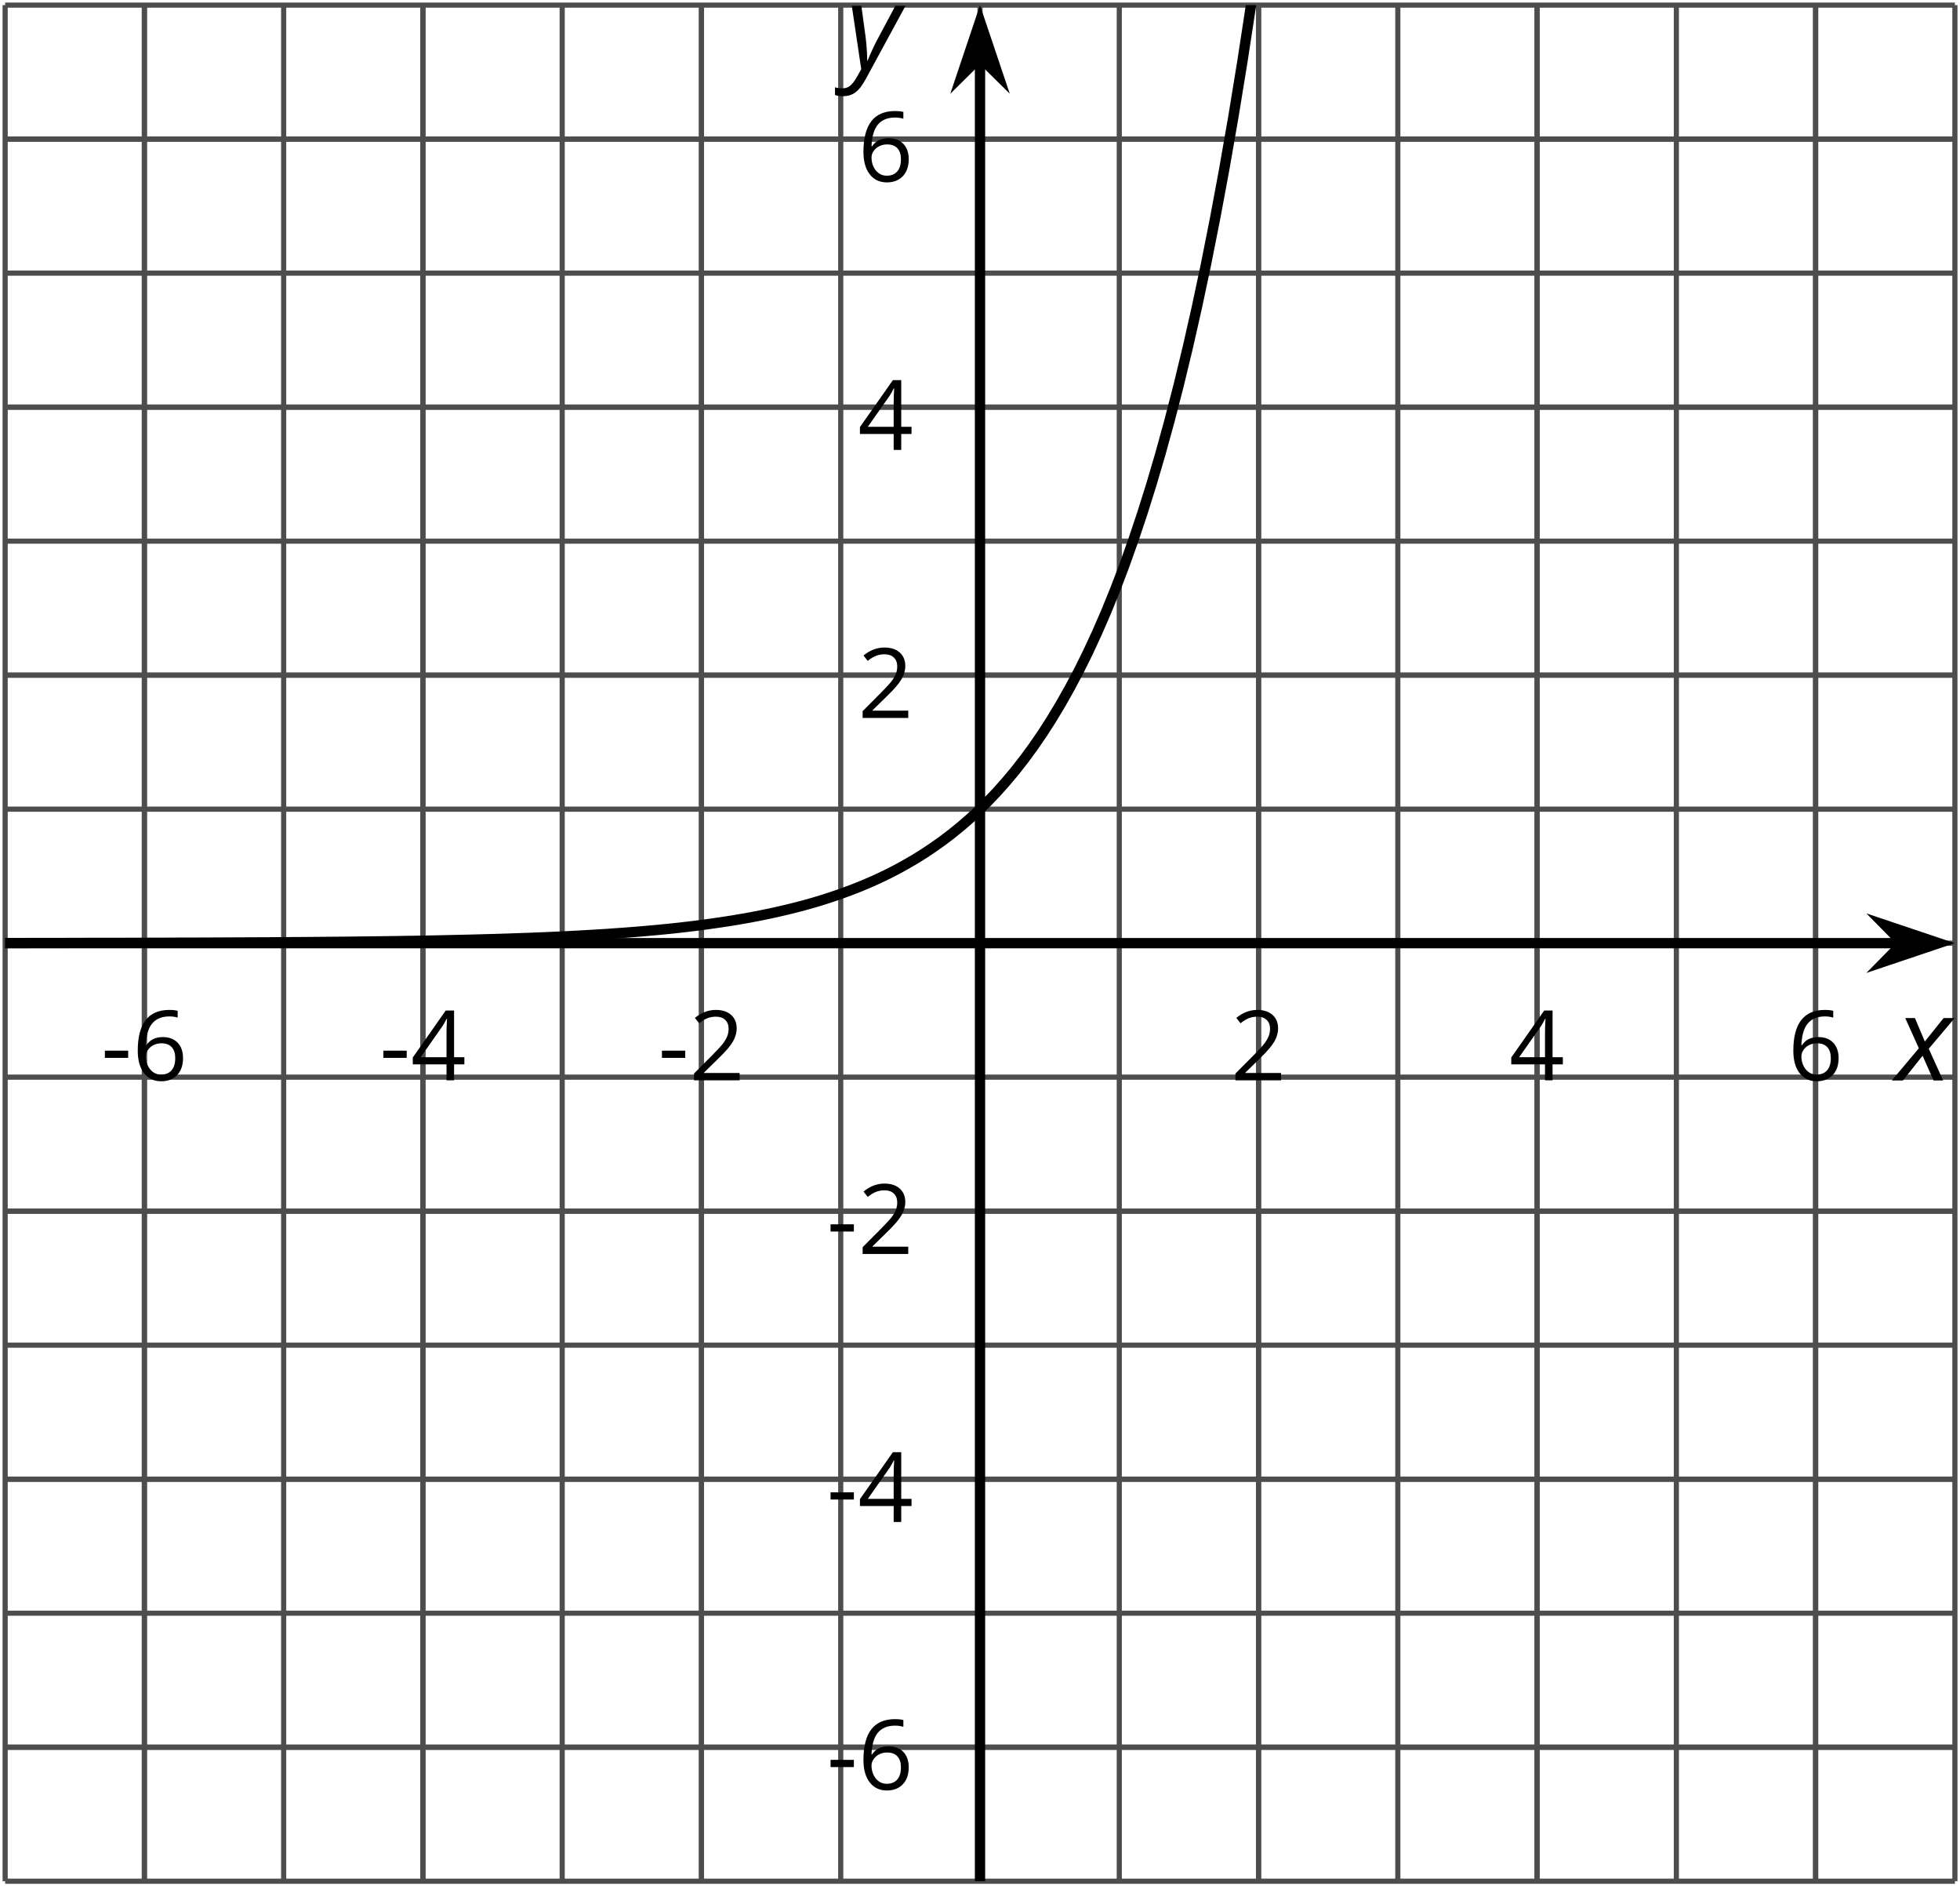
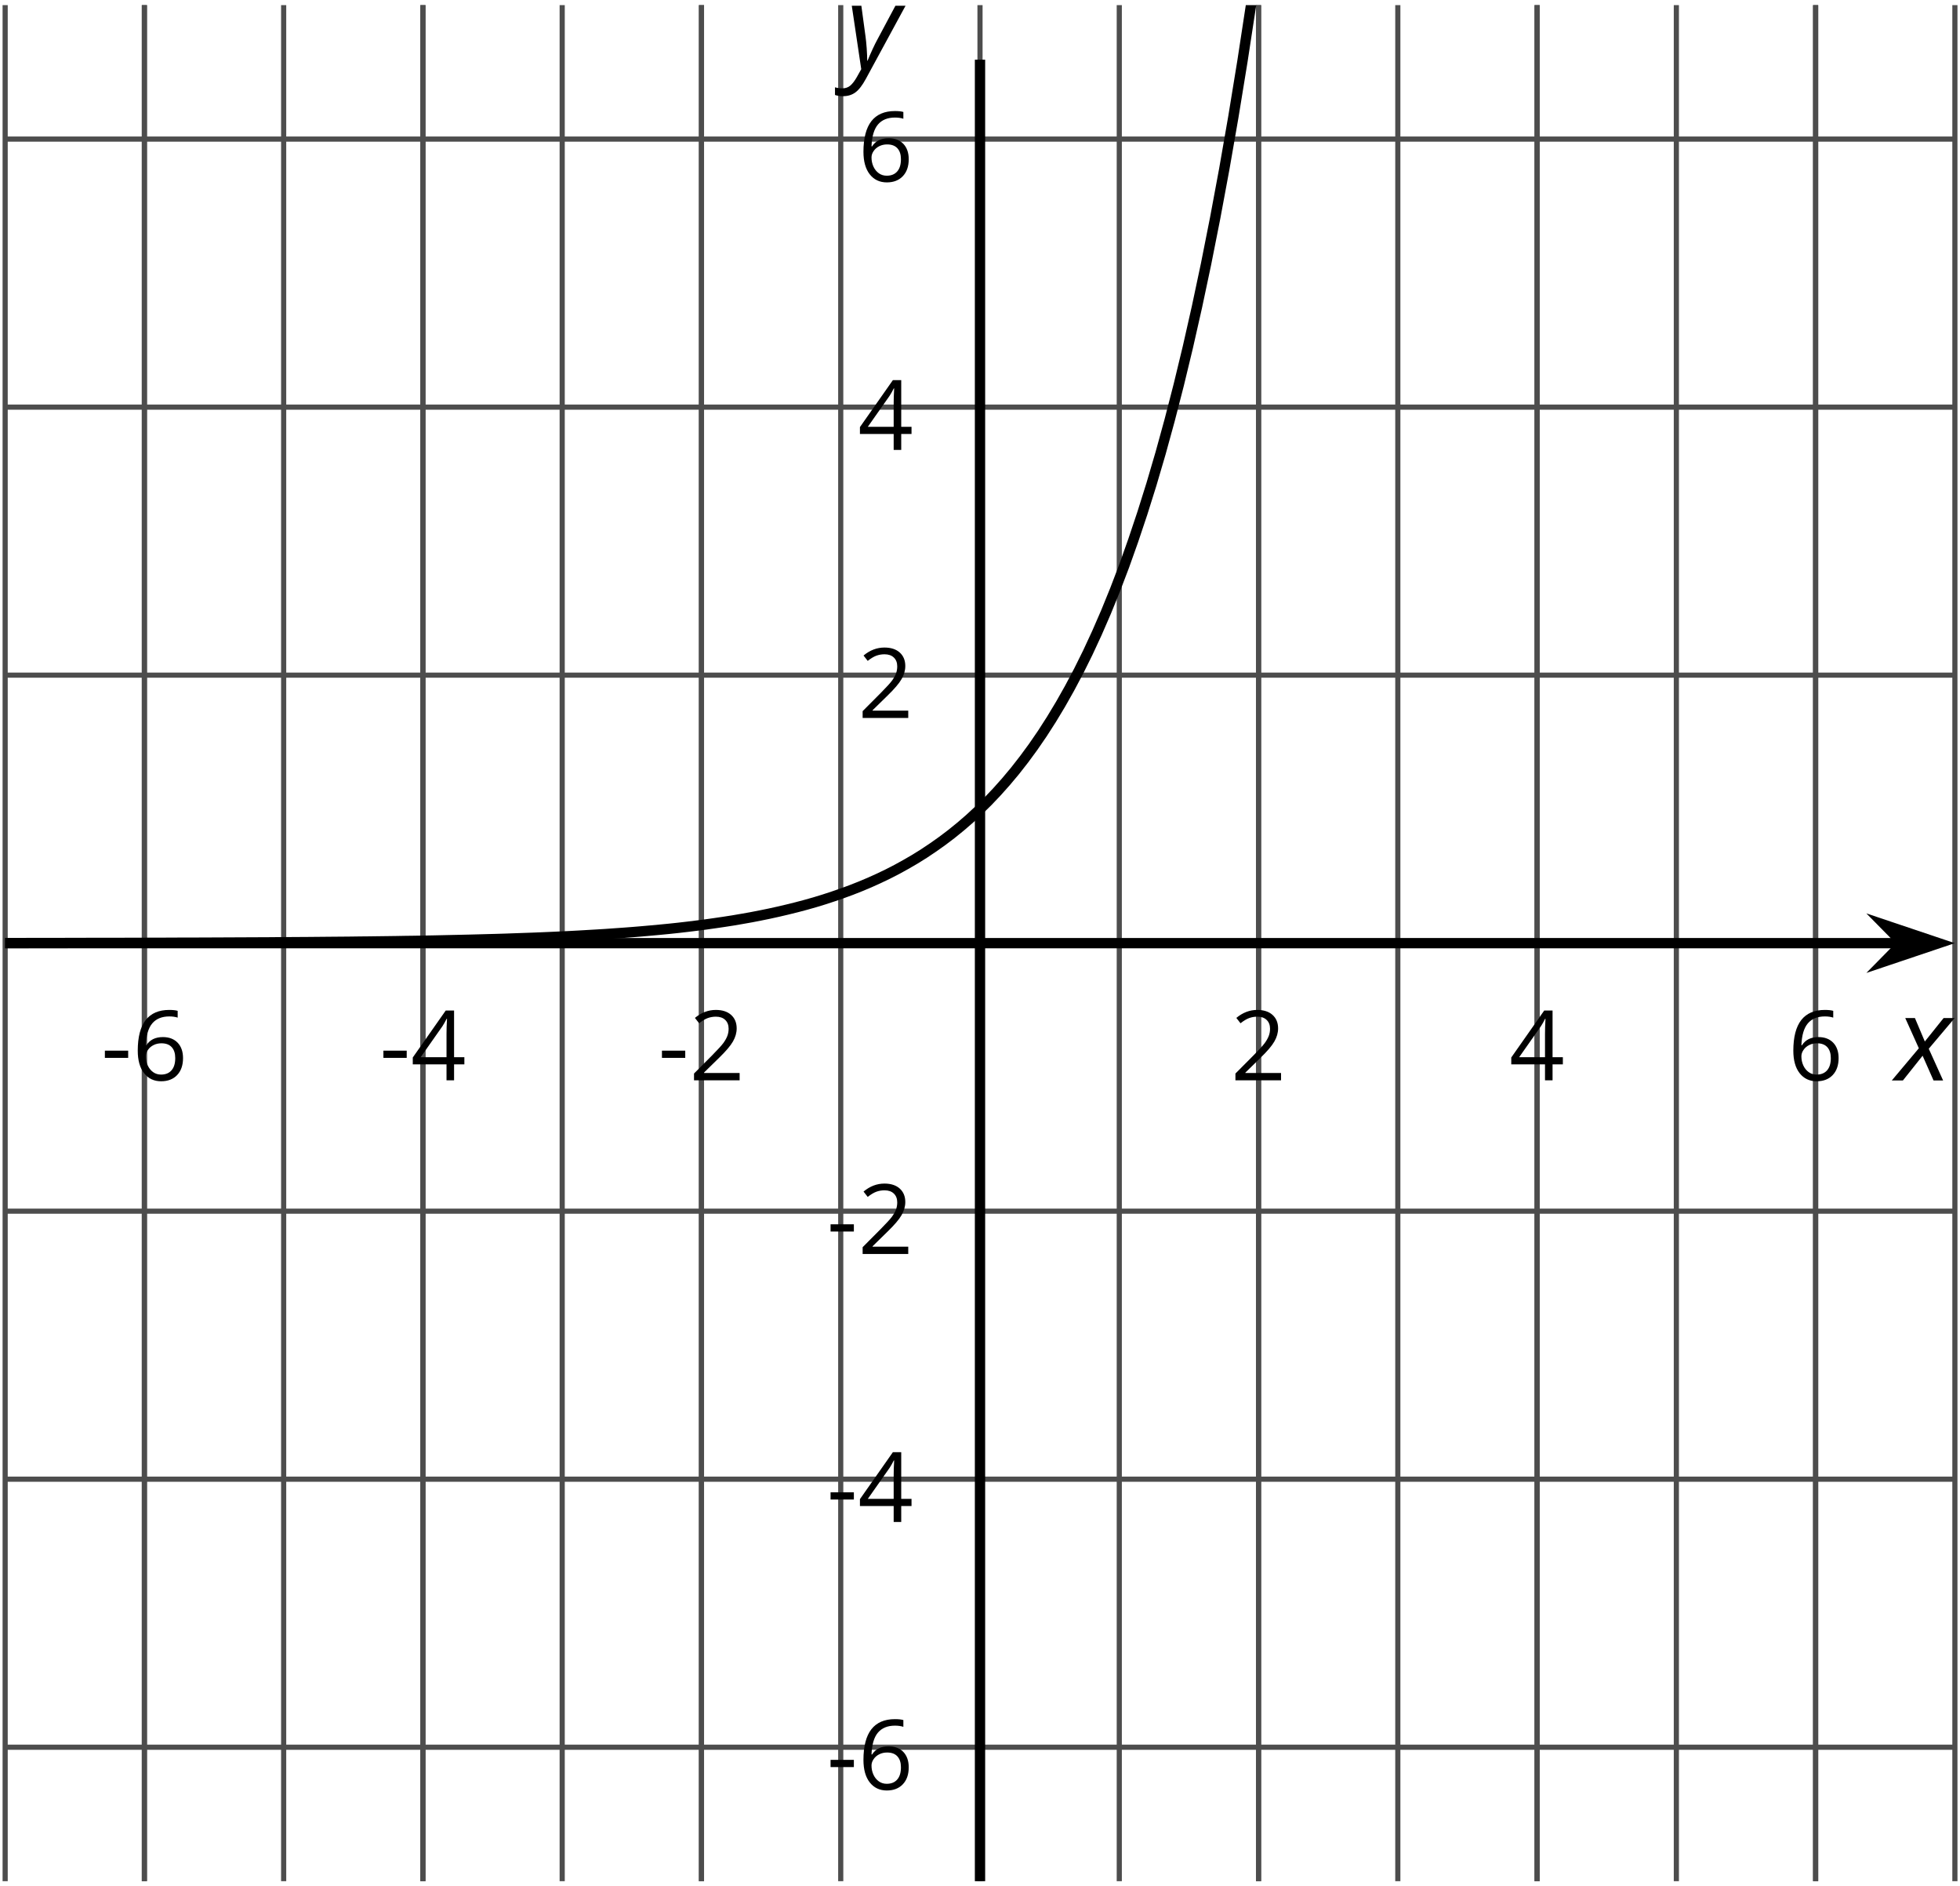
<svg xmlns="http://www.w3.org/2000/svg" xmlns:xlink="http://www.w3.org/1999/xlink" height="182.964pt" version="1.1" viewBox="-72 -72 190.155 182.964" width="190.155pt">
  <defs>
    <clipPath id="clip1">
      <path d="M-71.5 110.465H117.66V-71.504H-71.5Z" />
    </clipPath>
    <path d="M2.58 -2.398L3.641 0H4.569L3.177 -3.077L5.691 -6.055H4.619L2.796 -3.779L1.834 -6.055H0.895L2.215 -3.122L-0.409 0H0.669L2.58 -2.398Z" id="g4-88" />
    <path d="M0.541 -6.055L1.459 0.099L1.039 0.851C0.834 1.215 0.624 1.492 0.409 1.68C0.199 1.862 -0.061 1.956 -0.365 1.956C-0.613 1.956 -0.856 1.923 -1.088 1.856V2.602C-0.84 2.68 -0.58 2.718 -0.315 2.718C0.155 2.718 0.558 2.597 0.895 2.348S1.569 1.663 1.912 1.028L5.757 -6.055H4.774L2.978 -2.691C2.884 -2.53 2.746 -2.243 2.553 -1.829S2.199 -1.044 2.072 -0.724H2.039C2.039 -1.028 2.022 -1.425 1.989 -1.923C1.95 -2.414 1.917 -2.79 1.878 -3.044L1.47 -6.055H0.541Z" id="g4-89" />
    <path d="M0.387 -2.178H2.647V-2.878H0.387V-2.178Z" id="g6-13" />
    <path d="M4.885 0V-0.709H1.423V-0.746L2.896 -2.187C3.554 -2.827 4.001 -3.352 4.24 -3.771S4.599 -4.609 4.599 -5.037C4.599 -5.585 4.42 -6.018 4.061 -6.344C3.702 -6.667 3.204 -6.828 2.574 -6.828C1.842 -6.828 1.169 -6.57 0.548 -6.054L0.953 -5.534C1.262 -5.778 1.538 -5.944 1.786 -6.036C2.04 -6.128 2.302 -6.174 2.583 -6.174C2.97 -6.174 3.273 -6.068 3.49 -5.856C3.706 -5.649 3.817 -5.364 3.817 -5.005C3.817 -4.751 3.775 -4.512 3.688 -4.291S3.471 -3.844 3.301 -3.61S2.772 -2.988 2.233 -2.44L0.46 -0.658V0H4.885Z" id="g6-18" />
    <path d="M5.203 -1.547V-2.242H4.204V-6.768H3.393L0.198 -2.215V-1.547H3.471V0H4.204V-1.547H5.203ZM3.471 -2.242H0.962L3.066 -5.235C3.195 -5.428 3.333 -5.672 3.481 -5.967H3.518C3.485 -5.414 3.471 -4.917 3.471 -4.48V-2.242Z" id="g6-20" />
    <path d="M0.539 -2.878C0.539 -1.943 0.741 -1.215 1.151 -0.691C1.561 -0.17 2.113 0.092 2.808 0.092C3.458 0.092 3.978 -0.11 4.355 -0.506C4.742 -0.912 4.931 -1.459 4.931 -2.159C4.931 -2.785 4.756 -3.283 4.411 -3.646C4.061 -4.01 3.582 -4.194 2.979 -4.194C2.247 -4.194 1.713 -3.932 1.377 -3.402H1.321C1.358 -4.365 1.565 -5.074 1.948 -5.525C2.33 -5.971 2.878 -6.197 3.6 -6.197C3.904 -6.197 4.176 -6.16 4.411 -6.082V-6.74C4.213 -6.8 3.936 -6.828 3.591 -6.828C2.583 -6.828 1.823 -6.501 1.308 -5.847C0.797 -5.189 0.539 -4.199 0.539 -2.878ZM2.799 -0.557C2.509 -0.557 2.251 -0.635 2.026 -0.797C1.805 -0.958 1.63 -1.174 1.506 -1.446S1.321 -2.012 1.321 -2.33C1.321 -2.546 1.39 -2.753 1.529 -2.951C1.662 -3.149 1.846 -3.306 2.076 -3.421S2.56 -3.591 2.836 -3.591C3.283 -3.591 3.614 -3.462 3.84 -3.209S4.176 -2.606 4.176 -2.159C4.176 -1.639 4.056 -1.243 3.812 -0.967C3.573 -0.695 3.237 -0.557 2.799 -0.557Z" id="g6-22" />
  </defs>
  <g id="page1">
    <path d="M-71.5 110.465V-71.504M-57.992 110.465V-71.504M-44.48 110.465V-71.504M-30.969 110.465V-71.504M-17.457 110.465V-71.504M-3.945 110.465V-71.504M9.566 110.465V-71.504M23.078 110.465V-71.504M36.59 110.465V-71.504M50.101 110.465V-71.504M63.613 110.465V-71.504M77.125 110.465V-71.504M90.637 110.465V-71.504M104.148 110.465V-71.504M117.66 110.465V-71.504" fill="none" stroke="#4d4d4d" stroke-linejoin="bevel" stroke-miterlimit="10.037" stroke-width="0.5" />
    <path d="M-57.992 110.465V-71.504M-30.969 110.465V-71.504M-3.945 110.465V-71.504M50.101 110.465V-71.504M77.125 110.465V-71.504M104.148 110.465V-71.504" fill="none" stroke="#4d4d4d" stroke-linejoin="bevel" stroke-miterlimit="10.037" stroke-width="0.5" />
-     <path d="M-71.5 110.465H117.66M-71.5 97.469H117.66M-71.5 84.469H117.66M-71.5 71.472H117.66M-71.5 58.472H117.66M-71.5 45.476H117.66M-71.5 32.476H117.66M-71.5 19.48H117.66M-71.5 6.484H117.66M-71.5 -6.516H117.66M-71.5 -19.512H117.66M-71.5 -32.512H117.66M-71.5 -45.508H117.66M-71.5 -58.508H117.66M-71.5 -71.504H117.66" fill="none" stroke="#4d4d4d" stroke-linejoin="bevel" stroke-miterlimit="10.037" stroke-width="0.5" />
    <path d="M-71.5 97.469H117.66M-71.5 71.472H117.66M-71.5 45.476H117.66M-71.5 -6.516H117.66M-71.5 -32.512H117.66M-71.5 -58.508H117.66" fill="none" stroke="#4d4d4d" stroke-linejoin="bevel" stroke-miterlimit="10.037" stroke-width="0.5" />
    <path d="M-71.5 19.48H112.367" fill="none" stroke="#000000" stroke-linejoin="bevel" stroke-miterlimit="10.037" stroke-width="1" />
    <path d="M116.086 19.48L110.894 17.734L112.613 19.48L110.894 21.227Z" />
    <path d="M116.086 19.48L110.894 17.734L112.613 19.48L110.894 21.227Z" fill="none" stroke="#000000" stroke-miterlimit="10.037" stroke-width="1" />
    <path d="M23.078 110.465V-66.211" fill="none" stroke="#000000" stroke-linejoin="bevel" stroke-miterlimit="10.037" stroke-width="1" />
-     <path d="M23.078 -69.93L21.336 -64.738L23.078 -66.461L24.824 -64.738Z" />
-     <path d="M23.078 -69.93L21.336 -64.738L23.078 -66.461L24.824 -64.738Z" fill="none" stroke="#000000" stroke-miterlimit="10.037" stroke-width="1" />
    <g transform="matrix(1 0 0 1 8.792 -77.183)">
      <use x="-71.004" xlink:href="#g6-13" y="109.967" />
      <use x="-67.966" xlink:href="#g6-22" y="109.967" />
    </g>
    <g transform="matrix(1 0 0 1 35.815 -77.183)">
      <use x="-71.004" xlink:href="#g6-13" y="109.967" />
      <use x="-67.966" xlink:href="#g6-20" y="109.967" />
    </g>
    <g transform="matrix(1 0 0 1 62.838 -77.183)">
      <use x="-71.004" xlink:href="#g6-13" y="109.967" />
      <use x="-67.966" xlink:href="#g6-18" y="109.967" />
    </g>
    <g transform="matrix(1 0 0 1 118.403 -77.183)">
      <use x="-71.004" xlink:href="#g6-18" y="109.967" />
    </g>
    <g transform="matrix(1 0 0 1 145.426 -77.183)">
      <use x="-71.004" xlink:href="#g6-20" y="109.967" />
    </g>
    <g transform="matrix(1 0 0 1 172.45 -77.183)">
      <use x="-71.004" xlink:href="#g6-22" y="109.967" />
    </g>
    <g transform="matrix(1 0 0 1 79.197 -8.394)">
      <use x="-71.004" xlink:href="#g6-13" y="109.967" />
      <use x="-67.966" xlink:href="#g6-22" y="109.967" />
    </g>
    <g transform="matrix(1 0 0 1 79.197 -34.345)">
      <use x="-71.004" xlink:href="#g6-13" y="109.967" />
      <use x="-67.966" xlink:href="#g6-20" y="109.967" />
    </g>
    <g transform="matrix(1 0 0 1 79.197 -60.34)">
      <use x="-71.004" xlink:href="#g6-13" y="109.967" />
      <use x="-67.966" xlink:href="#g6-18" y="109.967" />
    </g>
    <g transform="matrix(1 0 0 1 82.235 -112.332)">
      <use x="-71.004" xlink:href="#g6-18" y="109.967" />
    </g>
    <g transform="matrix(1 0 0 1 82.235 -138.327)">
      <use x="-71.004" xlink:href="#g6-20" y="109.967" />
    </g>
    <g transform="matrix(1 0 0 1 82.235 -164.368)">
      <use x="-71.004" xlink:href="#g6-22" y="109.967" />
    </g>
    <path clip-path="url(#clip1)" d="M-71.5 19.469H-70.621H-69.738L-68.855 19.465H-67.973H-67.09H-66.207L-65.324 19.461H-64.441L-63.559 19.457H-62.676H-61.793L-60.91 19.453H-60.027L-59.145 19.449H-58.262L-57.379 19.445H-56.496L-55.613 19.441L-54.73 19.437H-53.848L-52.965 19.433L-52.082 19.43L-51.199 19.426L-50.316 19.422L-49.434 19.418L-48.555 19.414L-47.672 19.41L-46.789 19.406L-45.906 19.402L-45.023 19.394L-44.141 19.39L-43.258 19.383L-42.375 19.379L-41.492 19.371L-40.609 19.363L-39.727 19.355L-38.844 19.348L-37.961 19.34L-37.078 19.328L-36.195 19.32L-35.312 19.308L-34.43 19.297L-33.547 19.285L-32.664 19.269L-31.781 19.258L-30.898 19.242L-30.016 19.226L-29.133 19.207L-28.25 19.187L-27.371 19.168L-26.488 19.148L-25.605 19.125L-24.723 19.101L-23.84 19.078L-22.957 19.051L-22.074 19.019L-21.191 18.988L-20.309 18.957L-19.426 18.922L-18.543 18.883L-17.66 18.844L-16.777 18.801L-15.895 18.754L-15.012 18.703L-14.129 18.652L-13.246 18.598L-12.363 18.535L-11.48 18.473L-10.598 18.406L-9.715 18.332L-8.832 18.254L-7.949 18.172L-7.066 18.086L-6.184 17.992L-5.305 17.89L-4.422 17.781L-3.539 17.668L-2.656 17.543L-1.773 17.414L-0.891 17.277L-0.008 17.125L0.875 16.969L1.758 16.797L2.641 16.617L3.523 16.422L4.406 16.215L5.289 15.996L6.172 15.762L7.055 15.512L7.938 15.242L8.82 14.953L9.703 14.648L10.586 14.324L11.469 13.976L12.352 13.605L13.234 13.207L14.117 12.785L15 12.332L15.879 11.848L16.762 11.336L17.645 10.785L18.527 10.195L19.41 9.57L20.293 8.902L21.176 8.187L22.059 7.426L22.941 6.609L23.824 5.746L24.707 4.816L25.59 3.828L26.473 2.773L27.355 1.644L28.238 0.441L29.121 -0.844L30.004 -2.219L30.887 -3.684L31.769 -5.246L32.652 -6.914L33.535 -8.695L34.418 -10.598L35.301 -12.629L36.183 -14.797L37.066 -17.11L37.945 -19.582L38.828 -22.219L39.711 -25.031L40.594 -28.035L41.476 -31.242L42.359 -34.668L43.242 -38.324L44.125 -42.227L45.008 -46.391L45.89 -50.836L46.773 -55.582L47.656 -60.649L48.539 -66.059L49.422 -71.836L50.305 -77.996L51.187 -84.578L52.07 -91.606L52.953 -99.102L53.836 -107.11L54.719 -115.652L55.601 -124.774L56.484 -134.516L57.367 -144.91L58.25 -156.004L59.133 -167.852L60.012 -180.492L60.894 -193.996L61.777 -208.406L62.66 -223.785L63.543 -240.207L64.426 -257.735L65.308 -276.449L66.191 -296.434L67.074 -317.746L67.957 -340.52L68.84 -364.813L69.722 -390.75L70.605 -418.449L71.488 -448.004L72.371 -479.574L73.254 -513.242L74.137 -549.211L75.019 -587.613L75.902 -628.578L76.785 -672.34L77.668 -719.031L78.551 -768.883L79.433 -822.106L80.316 -878.902L81.195 -939.545L82.078 -1004.28L82.961 -1073.4L83.844 -1147.2L84.726 -1225.93L85.609 -1310.03L86.492 -1399.78L87.375 -1495.58L88.258 -1597.86L89.14 -1707L90.023 -1823.55L90.906 -1947.96L91.789 -2080.74L92.672 -2222.59L93.555 -2373.88L94.437 -2535.42L95.32 -2707.9L96.203 -2891.98L97.086 -3088.55L97.969 -3298.3L98.851 -3522.34L99.734 -3761.4L100.617 -4016.57L101.5 -4288.98L102.379 -4579.91L103.262 -4890.35L104.144 -5221.78" fill="none" stroke="#000000" stroke-linejoin="bevel" stroke-miterlimit="10.037" stroke-width="1" />
    <g transform="matrix(1 0 0 1 182.951 -77.17)">
      <use x="-71.004" xlink:href="#g4-88" y="109.967" />
    </g>
    <g transform="matrix(1 0 0 1 81.101 -175.355)">
      <use x="-71.004" xlink:href="#g4-89" y="109.967" />
    </g>
  </g>
</svg>